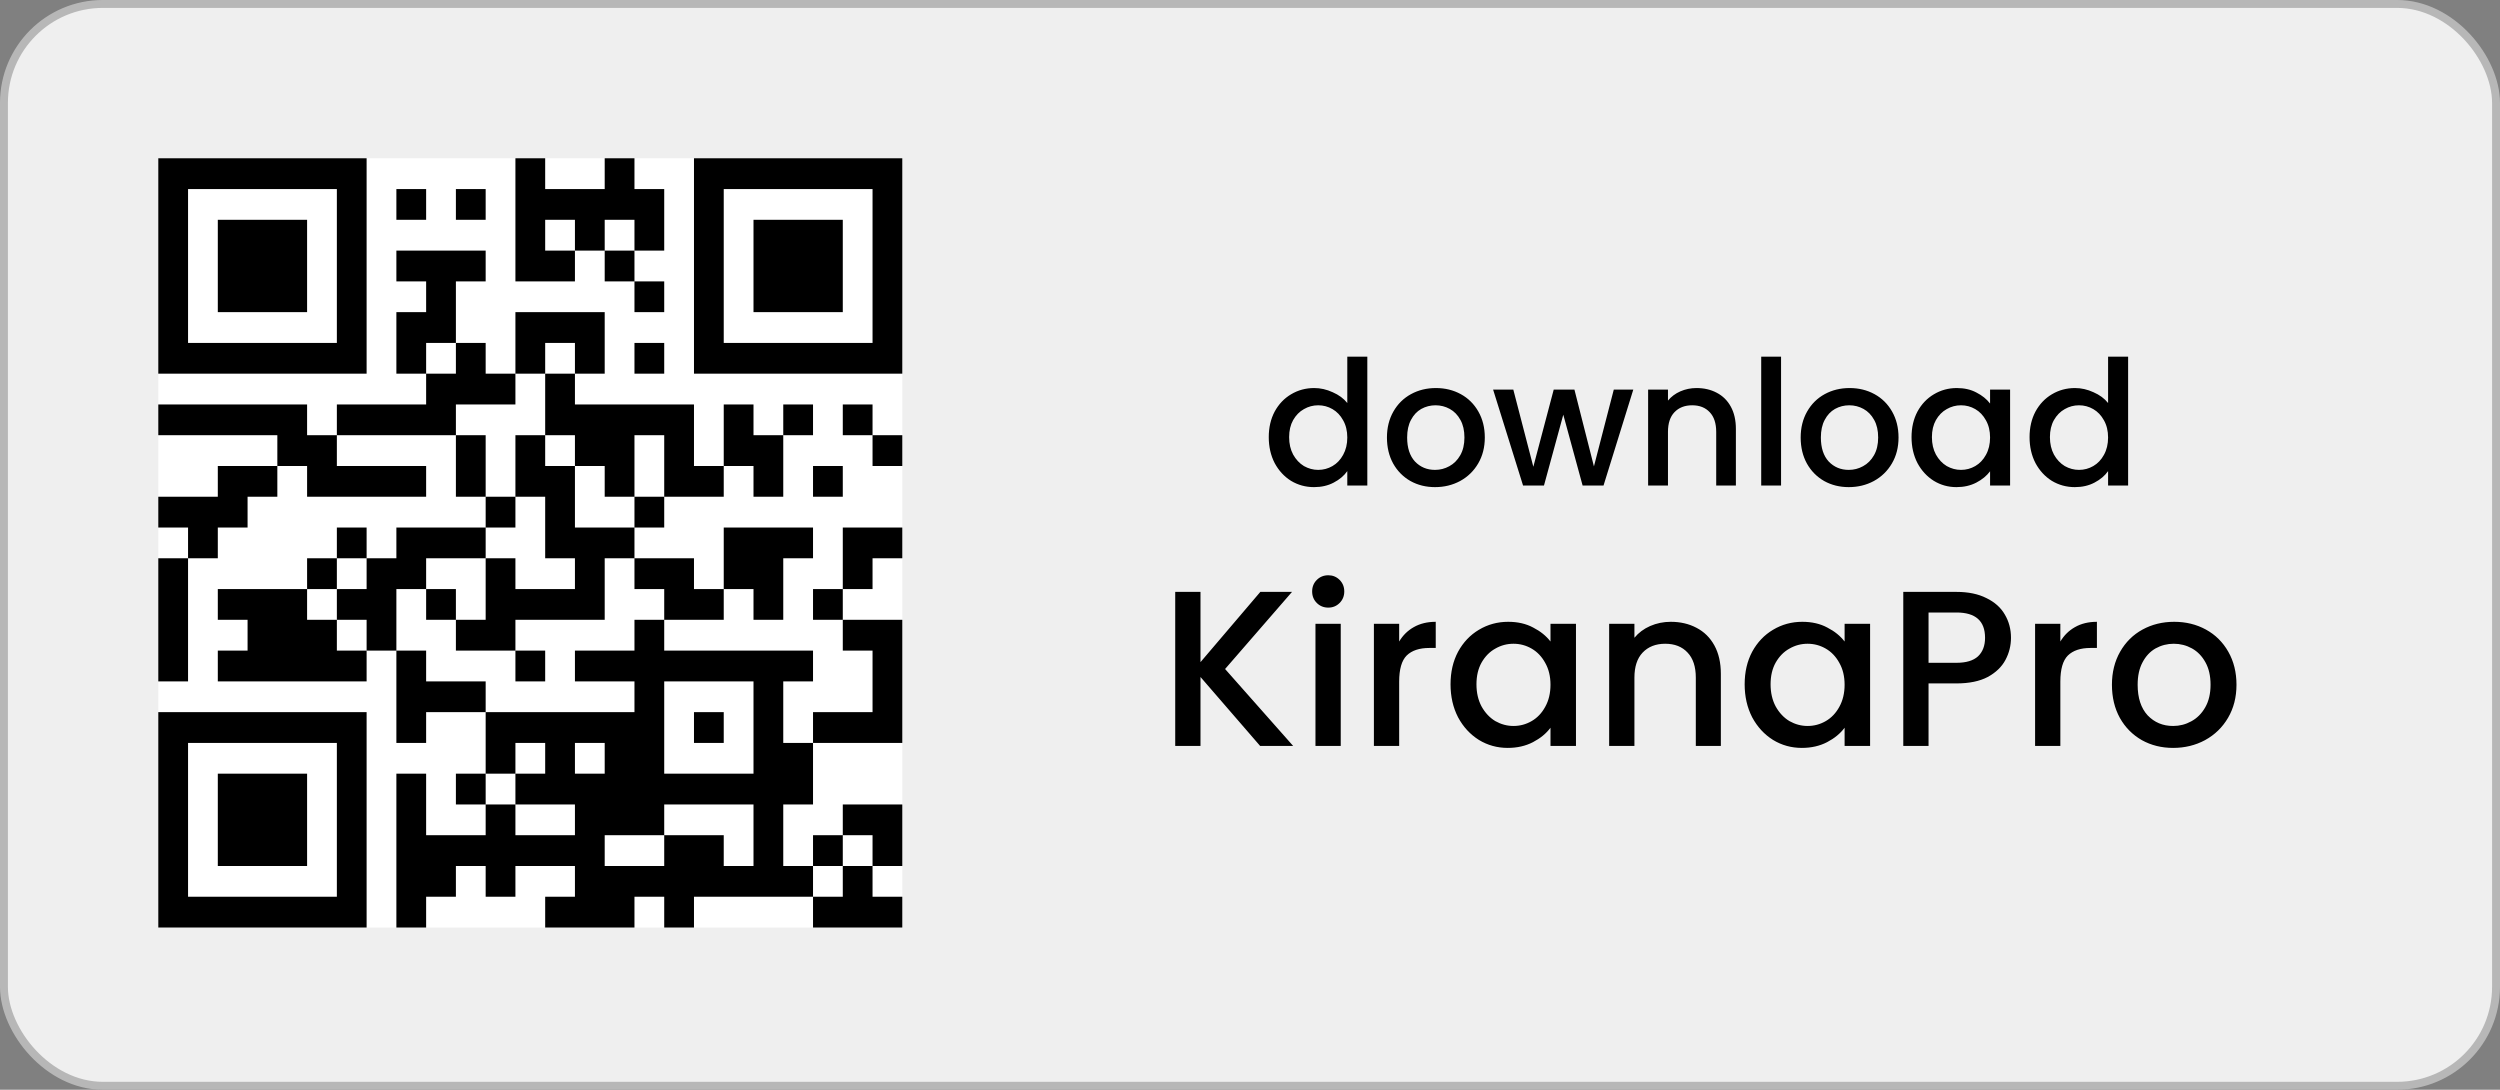
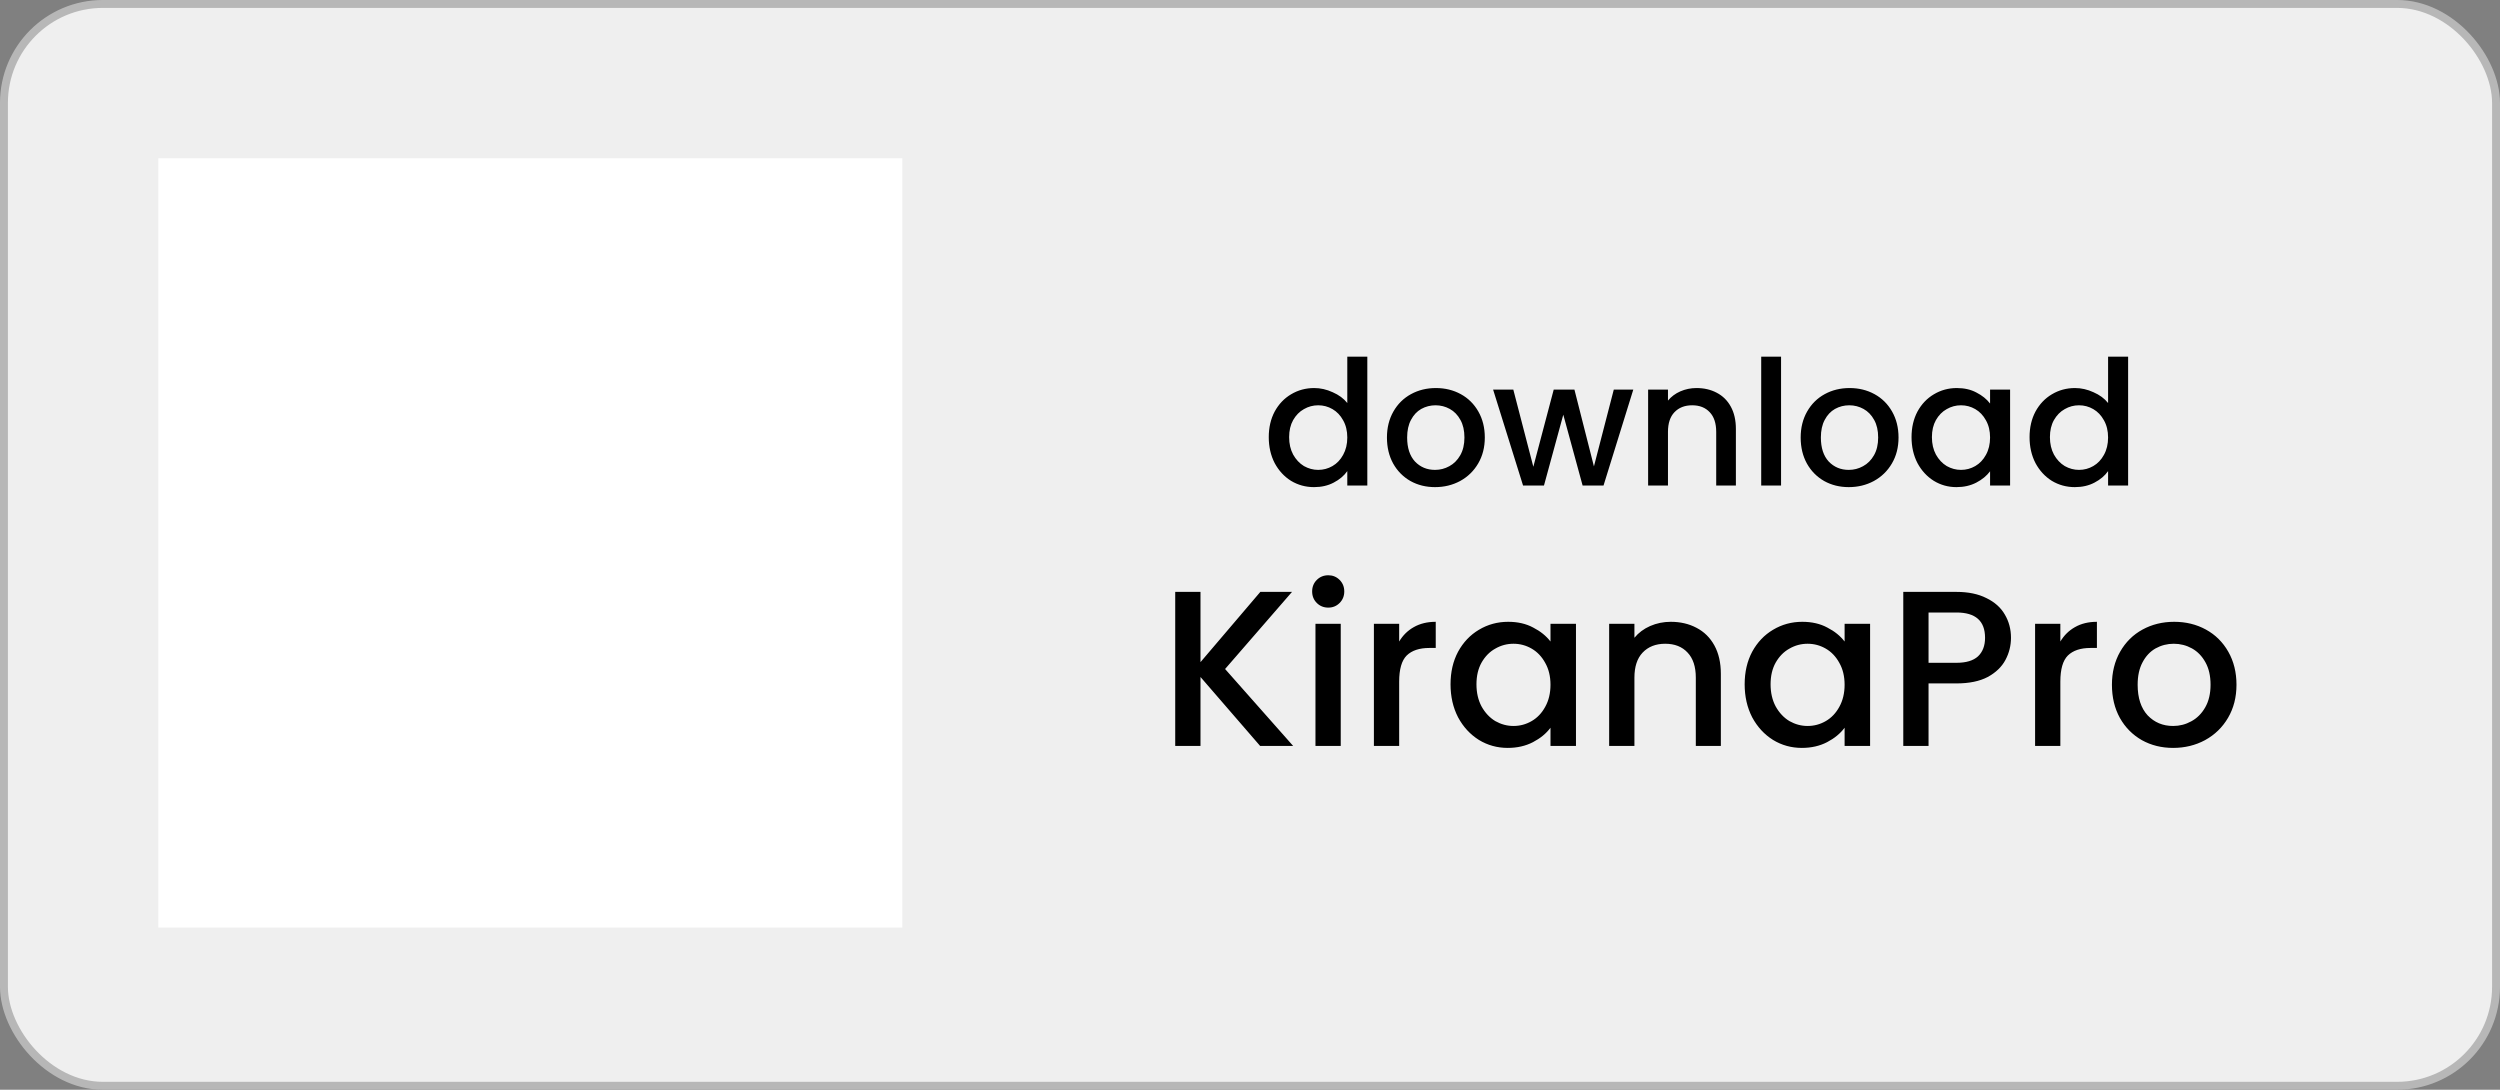
<svg xmlns="http://www.w3.org/2000/svg" width="234" height="102" viewBox="0 0 234 102" fill="none">
  <rect x="0" y="0" width="234" height="102" fill="#808080" stroke="none" />
  <rect x="0.37" y="0.37" width="233.259" height="101.259" rx="9.261" fill="white" fill-opacity="0.87" />
  <rect x="0.37" y="0.37" width="233.259" height="101.259" rx="9.261" stroke="#B7B7B7" stroke-width="0.741" />
  <g clip-path="url(#clip0_5914_26734)">
    <rect width="69.639" height="72" transform="translate(14.816 14.816)" fill="white" />
-     <path fill-rule="evenodd" clip-rule="evenodd" d="M48.243 14.816V26.336H53.814V23.456H56.6V26.336H59.386V29.216H62.171V26.336H59.386V23.456H62.171V17.696H59.386V14.816H56.6V17.696H51.029V14.816H48.243ZM37.101 17.696V20.576H39.886V17.696H37.101ZM42.672 17.696V20.576H45.458V17.696H42.672ZM51.029 20.576V23.456H53.814V20.576H51.029ZM56.6 20.576V23.456H59.386V20.576H56.6ZM37.101 23.456V26.336H39.886V29.216H37.101V34.976H39.886V37.856H31.53V40.736H28.744V37.856H14.816V40.736H25.959V43.616H20.387V46.496H14.816V49.376H17.602V52.256H14.816V63.776H17.602V52.256H20.387V49.376H23.173V46.496H25.959V43.616H28.744V46.496H39.886V43.616H31.53V40.736H42.672V46.496H45.458V49.376H37.101V52.256H34.315V49.376H31.53V52.256H28.744V55.136H20.387V58.016H23.173V60.896H20.387V63.776H34.315V60.896H37.101V69.536H39.886V66.656H45.458V72.416H42.672V75.296H45.458V78.176H39.886V72.416H37.101V86.816H39.886V83.936H42.672V81.056H45.458V83.936H48.243V81.056H53.814V83.936H51.029V86.816H59.386V83.936H62.171V86.816H64.957V83.936H76.099V86.816H84.456V83.936H81.67V81.056H84.456V75.296H78.885V78.176H76.099V81.056H73.313V75.296H76.099V69.536H84.456V58.016H78.885V55.136H81.67V52.256H84.456V49.376H78.885V55.136H76.099V58.016H78.885V60.896H81.67V66.656H76.099V69.536H73.313V63.776H76.099V60.896H62.171V58.016H67.742V55.136H70.528V58.016H73.313V52.256H76.099V49.376H67.742V55.136H64.957V52.256H59.386V49.376H62.171V46.496H67.742V43.616H70.528V46.496H73.313V40.736H76.099V37.856H73.313V40.736H70.528V37.856H67.742V43.616H64.957V37.856H53.814V34.976H56.6V29.216H48.243V34.976H45.458V32.096H42.672V26.336H45.458V23.456H37.101ZM39.886 32.096V34.976H42.672V32.096H39.886ZM51.029 32.096V34.976H48.243V37.856H42.672V40.736H45.458V46.496H48.243V49.376H45.458V52.256H39.886V55.136H37.101V60.896H39.886V63.776H45.458V66.656H59.386V63.776H53.814V60.896H59.386V58.016H62.171V55.136H59.386V52.256H56.6V58.016H48.243V60.896H42.672V58.016H45.458V52.256H48.243V55.136H53.814V52.256H51.029V46.496H48.243V40.736H51.029V43.616H53.814V49.376H59.386V46.496H62.171V40.736H59.386V46.496H56.6V43.616H53.814V40.736H51.029V34.976H53.814V32.096H51.029ZM59.386 32.096V34.976H62.171V32.096H59.386ZM78.885 37.856V40.736H81.67V43.616H84.456V40.736H81.67V37.856H78.885ZM76.099 43.616V46.496H78.885V43.616H76.099ZM31.53 52.256V55.136H28.744V58.016H31.53V60.896H34.315V58.016H31.53V55.136H34.315V52.256H31.53ZM39.886 55.136V58.016H42.672V55.136H39.886ZM48.243 60.896V63.776H51.029V60.896H48.243ZM62.171 63.776V72.416H70.528V63.776H62.171ZM64.957 66.656V69.536H67.742V66.656H64.957ZM48.243 69.536V72.416H45.458V75.296H48.243V78.176H53.814V75.296H48.243V72.416H51.029V69.536H48.243ZM53.814 69.536V72.416H56.6V69.536H53.814ZM62.171 75.296V78.176H56.6V81.056H62.171V78.176H67.742V81.056H70.528V75.296H62.171ZM78.885 78.176V81.056H76.099V83.936H78.885V81.056H81.67V78.176H78.885ZM14.816 14.816H34.315V34.976H14.816V14.816ZM17.602 17.696V32.096H31.53V17.696H17.602ZM20.387 20.576H28.744V29.216H20.387V20.576ZM64.957 14.816H84.456V34.976H64.957V14.816ZM67.742 17.696V32.096H81.67V17.696H67.742ZM70.528 20.576H78.885V29.216H70.528V20.576ZM14.816 66.656H34.315V86.816H14.816V66.656ZM17.602 69.536V83.936H31.53V69.536H17.602ZM20.387 72.416H28.744V81.056H20.387V72.416Z" fill="black" />
  </g>
  <path d="M118.756 40.917C118.756 40.015 118.941 39.217 119.31 38.521C119.69 37.826 120.201 37.288 120.842 36.908C121.494 36.517 122.217 36.321 123.01 36.321C123.597 36.321 124.172 36.451 124.737 36.712C125.313 36.962 125.77 37.299 126.107 37.723V33.387H127.981V45.448H126.107V44.096C125.802 44.53 125.379 44.889 124.835 45.171C124.303 45.454 123.689 45.595 122.994 45.595C122.211 45.595 121.494 45.399 120.842 45.008C120.201 44.606 119.69 44.052 119.31 43.346C118.941 42.629 118.756 41.819 118.756 40.917ZM126.107 40.95C126.107 40.331 125.976 39.793 125.715 39.336C125.465 38.88 125.134 38.532 124.721 38.293C124.308 38.054 123.863 37.935 123.385 37.935C122.907 37.935 122.461 38.054 122.048 38.293C121.635 38.521 121.299 38.864 121.038 39.32C120.788 39.766 120.663 40.298 120.663 40.917C120.663 41.537 120.788 42.08 121.038 42.547C121.299 43.014 121.635 43.373 122.048 43.623C122.472 43.862 122.917 43.981 123.385 43.981C123.863 43.981 124.308 43.862 124.721 43.623C125.134 43.384 125.465 43.036 125.715 42.58C125.976 42.112 126.107 41.569 126.107 40.95ZM134.317 45.595C133.469 45.595 132.703 45.405 132.019 45.025C131.334 44.633 130.796 44.09 130.405 43.395C130.014 42.688 129.818 41.873 129.818 40.95C129.818 40.037 130.019 39.228 130.421 38.521C130.823 37.815 131.372 37.272 132.068 36.892C132.763 36.511 133.54 36.321 134.398 36.321C135.257 36.321 136.033 36.511 136.729 36.892C137.424 37.272 137.973 37.815 138.375 38.521C138.777 39.228 138.978 40.037 138.978 40.95C138.978 41.863 138.772 42.672 138.359 43.378C137.946 44.085 137.381 44.633 136.664 45.025C135.957 45.405 135.175 45.595 134.317 45.595ZM134.317 43.981C134.795 43.981 135.24 43.867 135.653 43.639C136.077 43.411 136.419 43.069 136.68 42.612C136.941 42.156 137.071 41.602 137.071 40.95C137.071 40.298 136.946 39.749 136.696 39.304C136.446 38.847 136.115 38.505 135.702 38.277C135.289 38.049 134.844 37.935 134.366 37.935C133.888 37.935 133.442 38.049 133.029 38.277C132.627 38.505 132.307 38.847 132.068 39.304C131.828 39.749 131.709 40.298 131.709 40.95C131.709 41.917 131.953 42.667 132.442 43.199C132.942 43.721 133.567 43.981 134.317 43.981ZM152.876 36.468L150.089 45.448H148.133L146.324 38.815L144.515 45.448H142.559L139.755 36.468H141.646L143.52 43.688L145.427 36.468H147.367L149.192 43.655L151.05 36.468H152.876ZM158.795 36.321C159.502 36.321 160.132 36.468 160.686 36.761C161.251 37.054 161.691 37.489 162.006 38.065C162.321 38.641 162.479 39.336 162.479 40.151V45.448H160.637V40.428C160.637 39.624 160.436 39.01 160.034 38.587C159.632 38.152 159.083 37.935 158.388 37.935C157.692 37.935 157.138 38.152 156.725 38.587C156.323 39.01 156.122 39.624 156.122 40.428V45.448H154.264V36.468H156.122V37.495C156.427 37.125 156.812 36.837 157.28 36.631C157.758 36.424 158.263 36.321 158.795 36.321ZM166.707 33.387V45.448H164.849V33.387H166.707ZM173.042 45.595C172.194 45.595 171.428 45.405 170.744 45.025C170.059 44.633 169.521 44.09 169.13 43.395C168.739 42.688 168.543 41.873 168.543 40.95C168.543 40.037 168.744 39.228 169.146 38.521C169.548 37.815 170.097 37.272 170.792 36.892C171.488 36.511 172.265 36.321 173.123 36.321C173.982 36.321 174.758 36.511 175.454 36.892C176.149 37.272 176.698 37.815 177.1 38.521C177.502 39.228 177.703 40.037 177.703 40.95C177.703 41.863 177.497 42.672 177.084 43.378C176.671 44.085 176.106 44.633 175.389 45.025C174.682 45.405 173.9 45.595 173.042 45.595ZM173.042 43.981C173.52 43.981 173.965 43.867 174.378 43.639C174.802 43.411 175.144 43.069 175.405 42.612C175.666 42.156 175.796 41.602 175.796 40.95C175.796 40.298 175.671 39.749 175.421 39.304C175.171 38.847 174.84 38.505 174.427 38.277C174.014 38.049 173.569 37.935 173.091 37.935C172.612 37.935 172.167 38.049 171.754 38.277C171.352 38.505 171.032 38.847 170.792 39.304C170.553 39.749 170.434 40.298 170.434 40.95C170.434 41.917 170.678 42.667 171.167 43.199C171.667 43.721 172.292 43.981 173.042 43.981ZM178.92 40.917C178.92 40.015 179.105 39.217 179.475 38.521C179.855 37.826 180.366 37.288 181.007 36.908C181.659 36.517 182.376 36.321 183.158 36.321C183.864 36.321 184.478 36.462 185 36.745C185.532 37.017 185.956 37.359 186.271 37.772V36.468H188.145V45.448H186.271V44.112C185.956 44.535 185.527 44.889 184.984 45.171C184.44 45.454 183.821 45.595 183.125 45.595C182.354 45.595 181.648 45.399 181.007 45.008C180.366 44.606 179.855 44.052 179.475 43.346C179.105 42.629 178.92 41.819 178.92 40.917ZM186.271 40.95C186.271 40.331 186.141 39.793 185.88 39.336C185.63 38.88 185.299 38.532 184.886 38.293C184.473 38.054 184.027 37.935 183.549 37.935C183.071 37.935 182.626 38.054 182.213 38.293C181.8 38.521 181.463 38.864 181.202 39.32C180.952 39.766 180.827 40.298 180.827 40.917C180.827 41.537 180.952 42.08 181.202 42.547C181.463 43.014 181.8 43.373 182.213 43.623C182.637 43.862 183.082 43.981 183.549 43.981C184.027 43.981 184.473 43.862 184.886 43.623C185.299 43.384 185.63 43.036 185.88 42.58C186.141 42.112 186.271 41.569 186.271 40.95ZM189.967 40.917C189.967 40.015 190.151 39.217 190.521 38.521C190.901 37.826 191.412 37.288 192.053 36.908C192.705 36.517 193.427 36.321 194.22 36.321C194.807 36.321 195.383 36.451 195.948 36.712C196.524 36.962 196.98 37.299 197.317 37.723V33.387H199.192V45.448H197.317V44.096C197.013 44.53 196.589 44.889 196.046 45.171C195.513 45.454 194.9 45.595 194.204 45.595C193.422 45.595 192.705 45.399 192.053 45.008C191.412 44.606 190.901 44.052 190.521 43.346C190.151 42.629 189.967 41.819 189.967 40.917ZM197.317 40.95C197.317 40.331 197.187 39.793 196.926 39.336C196.676 38.88 196.345 38.532 195.932 38.293C195.519 38.054 195.073 37.935 194.595 37.935C194.117 37.935 193.672 38.054 193.259 38.293C192.846 38.521 192.509 38.864 192.248 39.32C191.998 39.766 191.873 40.298 191.873 40.917C191.873 41.537 191.998 42.08 192.248 42.547C192.509 43.014 192.846 43.373 193.259 43.623C193.683 43.862 194.128 43.981 194.595 43.981C195.073 43.981 195.519 43.862 195.932 43.623C196.345 43.384 196.676 43.036 196.926 42.58C197.187 42.112 197.317 41.569 197.317 40.95Z" fill="black" />
  <path d="M117.946 69.817L112.366 63.366V69.817H110.001V55.401H112.366V61.976L117.967 55.401H120.933L114.668 62.619L121.037 69.817H117.946ZM124.331 56.873C123.902 56.873 123.543 56.728 123.252 56.438C122.962 56.147 122.817 55.788 122.817 55.359C122.817 54.93 122.962 54.571 123.252 54.28C123.543 53.99 123.902 53.845 124.331 53.845C124.746 53.845 125.098 53.99 125.389 54.28C125.679 54.571 125.824 54.93 125.824 55.359C125.824 55.788 125.679 56.147 125.389 56.438C125.098 56.728 124.746 56.873 124.331 56.873ZM125.493 58.388V69.817H123.128V58.388H125.493ZM130.962 60.047C131.308 59.466 131.764 59.017 132.331 58.699C132.912 58.367 133.597 58.201 134.385 58.201V60.649H133.783C132.857 60.649 132.151 60.884 131.667 61.354C131.197 61.824 130.962 62.64 130.962 63.802V69.817H128.597V58.388H130.962V60.047ZM135.77 64.051C135.77 62.903 136.005 61.886 136.476 61.001C136.96 60.116 137.609 59.432 138.425 58.948C139.255 58.45 140.168 58.201 141.164 58.201C142.062 58.201 142.844 58.381 143.508 58.74C144.185 59.086 144.725 59.522 145.126 60.047V58.388H147.511V69.817H145.126V68.116C144.725 68.656 144.178 69.105 143.487 69.465C142.795 69.824 142.007 70.004 141.122 70.004C140.14 70.004 139.241 69.755 138.425 69.257C137.609 68.746 136.96 68.04 136.476 67.141C136.005 66.229 135.77 65.198 135.77 64.051ZM145.126 64.092C145.126 63.304 144.96 62.619 144.628 62.038C144.31 61.458 143.888 61.015 143.362 60.711C142.837 60.407 142.27 60.255 141.661 60.255C141.053 60.255 140.486 60.407 139.96 60.711C139.435 61.001 139.006 61.437 138.674 62.018C138.356 62.585 138.197 63.262 138.197 64.051C138.197 64.839 138.356 65.53 138.674 66.125C139.006 66.72 139.435 67.176 139.96 67.494C140.5 67.798 141.067 67.951 141.661 67.951C142.27 67.951 142.837 67.798 143.362 67.494C143.888 67.19 144.31 66.747 144.628 66.166C144.96 65.572 145.126 64.88 145.126 64.092ZM156.384 58.201C157.283 58.201 158.085 58.388 158.79 58.761C159.509 59.134 160.069 59.688 160.47 60.42C160.871 61.154 161.072 62.038 161.072 63.076V69.817H158.728V63.428C158.728 62.405 158.472 61.624 157.96 61.084C157.449 60.531 156.75 60.255 155.865 60.255C154.98 60.255 154.275 60.531 153.749 61.084C153.238 61.624 152.982 62.405 152.982 63.428V69.817H150.617V58.388H152.982V59.694C153.369 59.224 153.86 58.858 154.455 58.595C155.063 58.332 155.706 58.201 156.384 58.201ZM163.3 64.051C163.3 62.903 163.535 61.886 164.005 61.001C164.489 60.116 165.139 59.432 165.955 58.948C166.785 58.45 167.698 58.201 168.693 58.201C169.592 58.201 170.374 58.381 171.037 58.74C171.715 59.086 172.254 59.522 172.655 60.047V58.388H175.041V69.817H172.655V68.116C172.254 68.656 171.708 69.105 171.017 69.465C170.325 69.824 169.537 70.004 168.652 70.004C167.67 70.004 166.771 69.755 165.955 69.257C165.139 68.746 164.489 68.04 164.005 67.141C163.535 66.229 163.3 65.198 163.3 64.051ZM172.655 64.092C172.655 63.304 172.489 62.619 172.158 62.038C171.84 61.458 171.418 61.015 170.892 60.711C170.367 60.407 169.8 60.255 169.191 60.255C168.583 60.255 168.016 60.407 167.49 60.711C166.965 61.001 166.536 61.437 166.204 62.018C165.886 62.585 165.727 63.262 165.727 64.051C165.727 64.839 165.886 65.53 166.204 66.125C166.536 66.72 166.965 67.176 167.49 67.494C168.03 67.798 168.597 67.951 169.191 67.951C169.8 67.951 170.367 67.798 170.892 67.494C171.418 67.19 171.84 66.747 172.158 66.166C172.489 65.572 172.655 64.88 172.655 64.092ZM188.228 59.694C188.228 60.427 188.056 61.119 187.71 61.769C187.364 62.419 186.811 62.951 186.05 63.366C185.29 63.767 184.315 63.968 183.125 63.968H180.512V69.817H178.147V55.401H183.125C184.232 55.401 185.165 55.594 185.926 55.981C186.7 56.355 187.274 56.867 187.648 57.516C188.035 58.166 188.228 58.892 188.228 59.694ZM183.125 62.038C184.024 62.038 184.695 61.838 185.138 61.437C185.58 61.022 185.801 60.441 185.801 59.694C185.801 58.118 184.909 57.33 183.125 57.33H180.512V62.038H183.125ZM192.849 60.047C193.194 59.466 193.651 59.017 194.218 58.699C194.798 58.367 195.483 58.201 196.271 58.201V60.649H195.67C194.743 60.649 194.038 60.884 193.554 61.354C193.084 61.824 192.849 62.64 192.849 63.802V69.817H190.484V58.388H192.849V60.047ZM203.403 70.004C202.324 70.004 201.349 69.762 200.478 69.278C199.607 68.78 198.922 68.089 198.424 67.204C197.926 66.305 197.677 65.268 197.677 64.092C197.677 62.931 197.933 61.9 198.445 61.001C198.957 60.102 199.655 59.411 200.54 58.927C201.425 58.443 202.414 58.201 203.506 58.201C204.599 58.201 205.588 58.443 206.473 58.927C207.358 59.411 208.056 60.102 208.568 61.001C209.079 61.9 209.335 62.931 209.335 64.092C209.335 65.254 209.073 66.284 208.547 67.183C208.022 68.082 207.302 68.78 206.39 69.278C205.491 69.762 204.495 70.004 203.403 70.004ZM203.403 67.951C204.011 67.951 204.578 67.805 205.104 67.515C205.643 67.224 206.079 66.789 206.41 66.208C206.742 65.627 206.908 64.922 206.908 64.092C206.908 63.262 206.749 62.564 206.431 61.997C206.113 61.416 205.691 60.981 205.166 60.69C204.64 60.4 204.073 60.255 203.465 60.255C202.856 60.255 202.289 60.4 201.764 60.69C201.252 60.981 200.844 61.416 200.54 61.997C200.236 62.564 200.084 63.262 200.084 64.092C200.084 65.323 200.395 66.277 201.017 66.955C201.653 67.619 202.448 67.951 203.403 67.951Z" fill="black" />
  <defs>
    <clipPath id="clip0_5914_26734">
      <rect width="69.639" height="72" fill="white" transform="translate(14.816 14.816)" />
    </clipPath>
  </defs>
</svg>